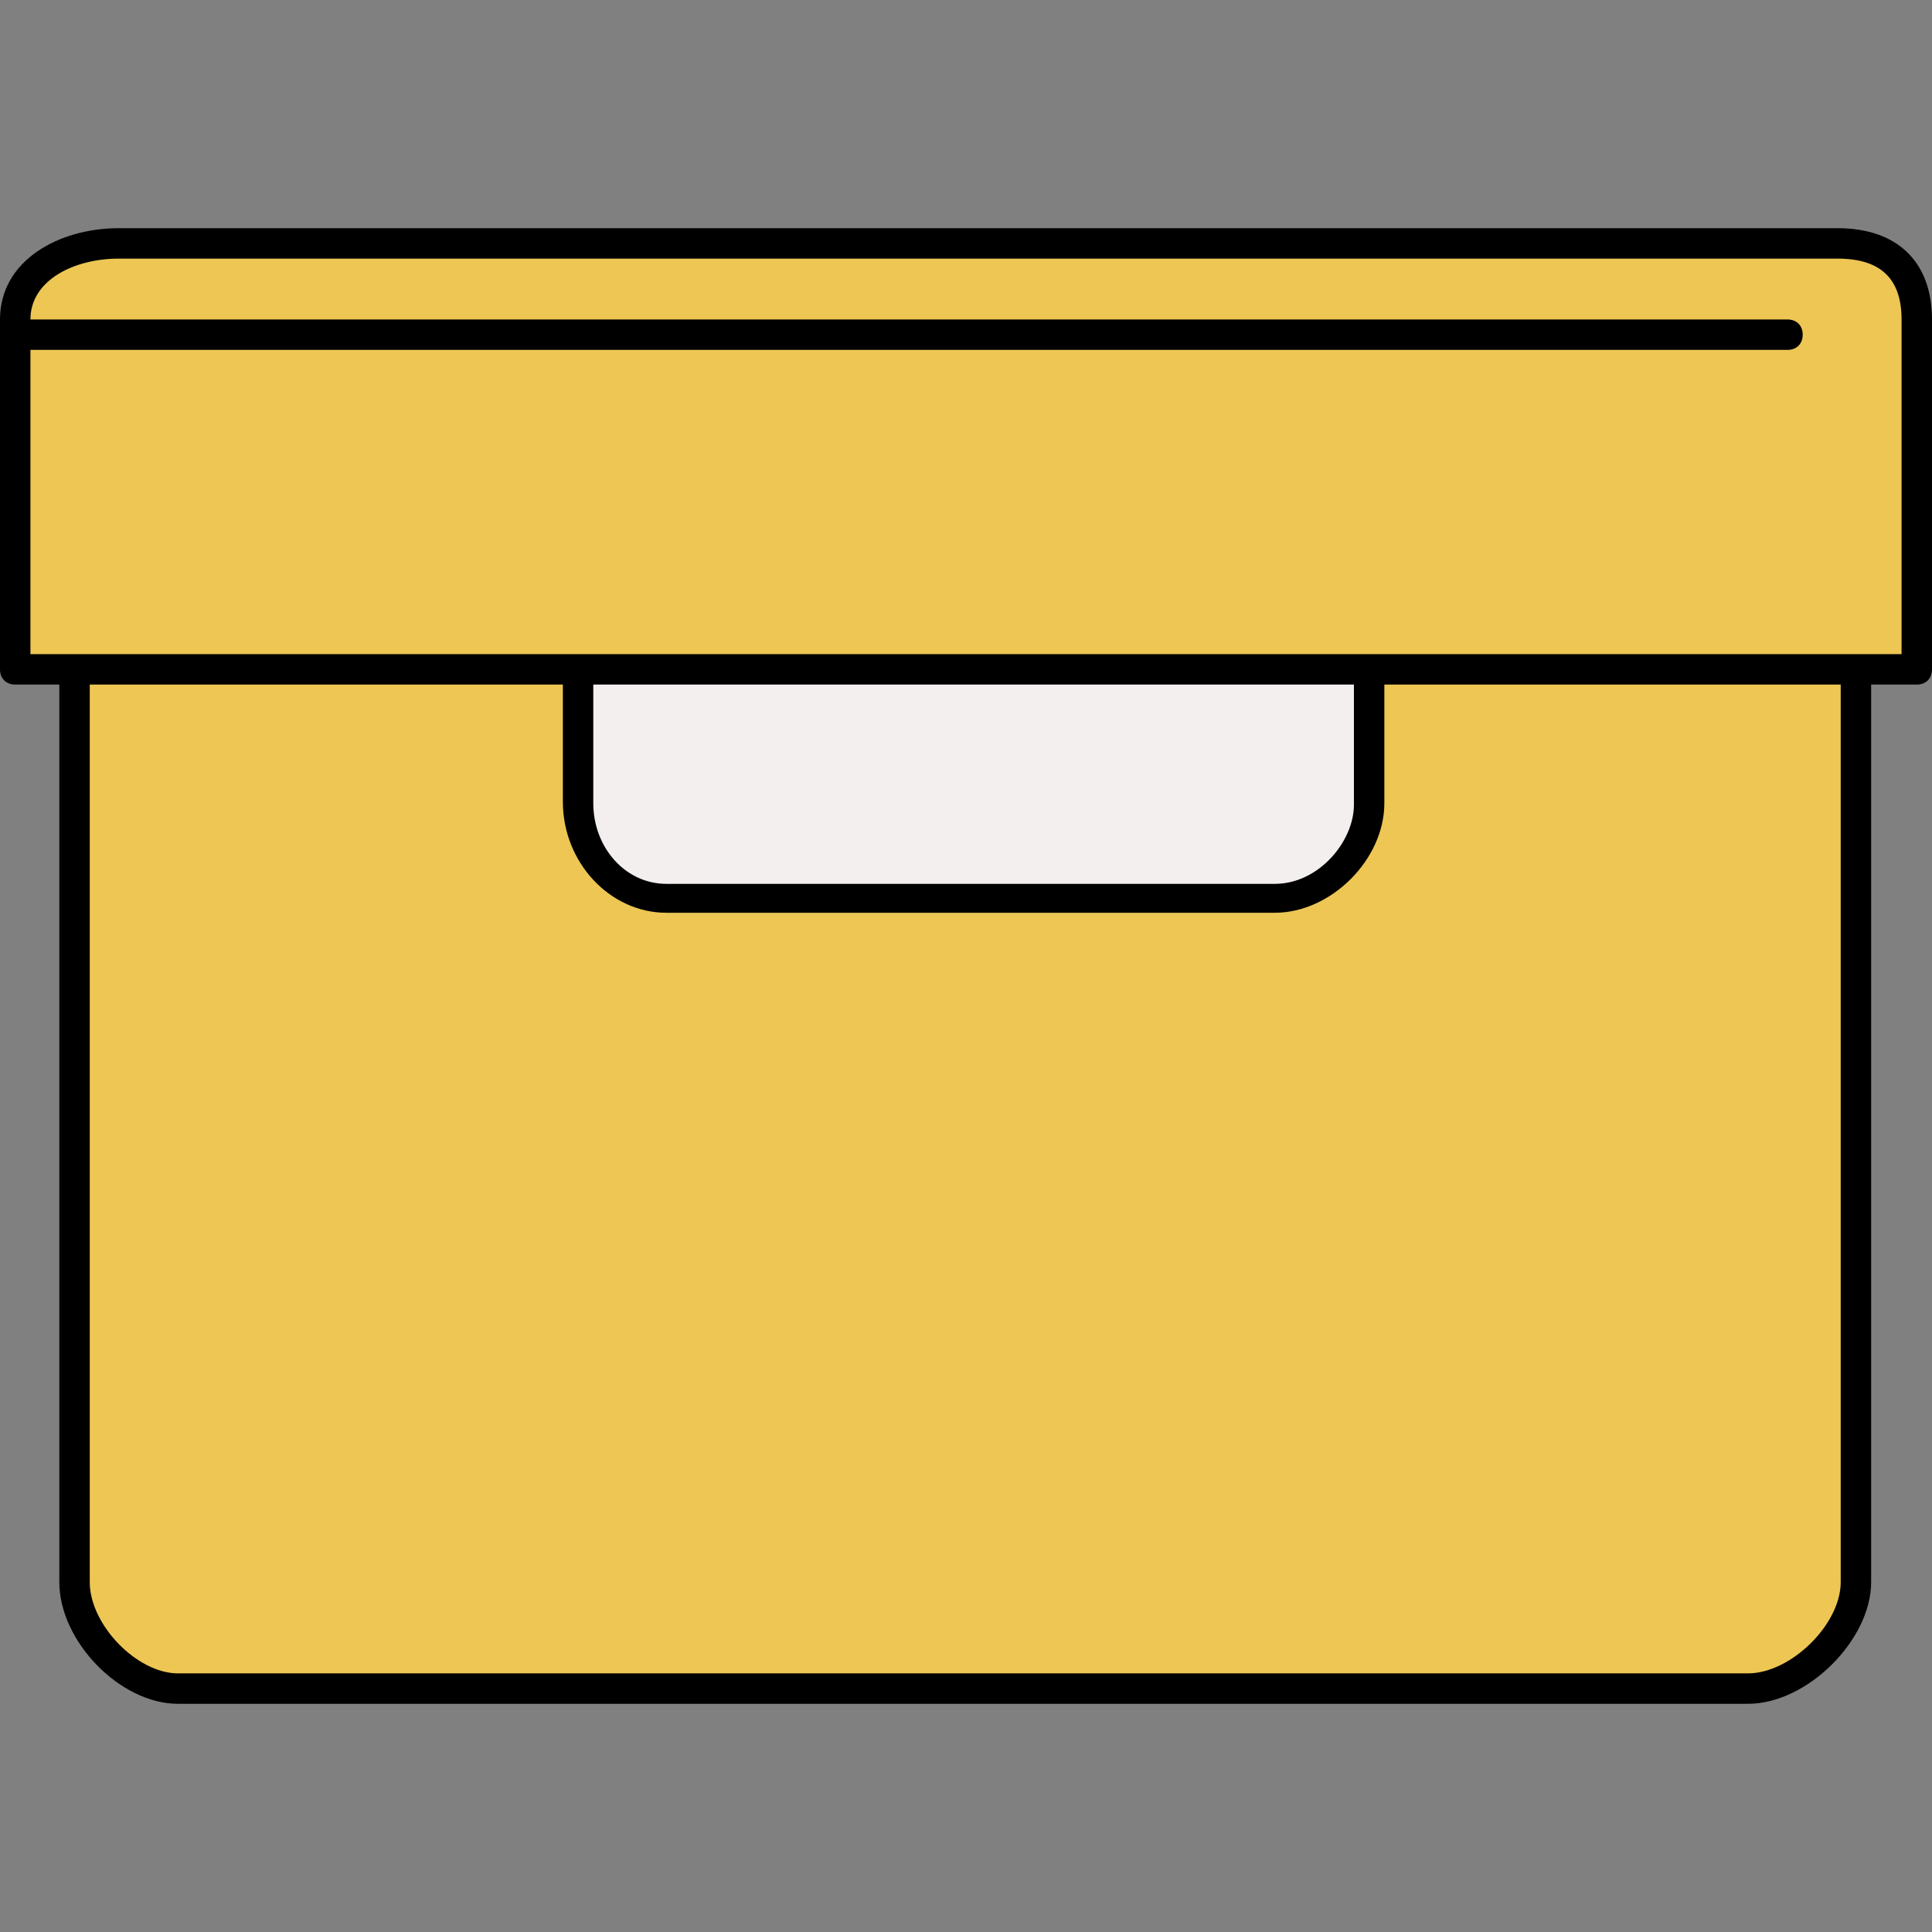
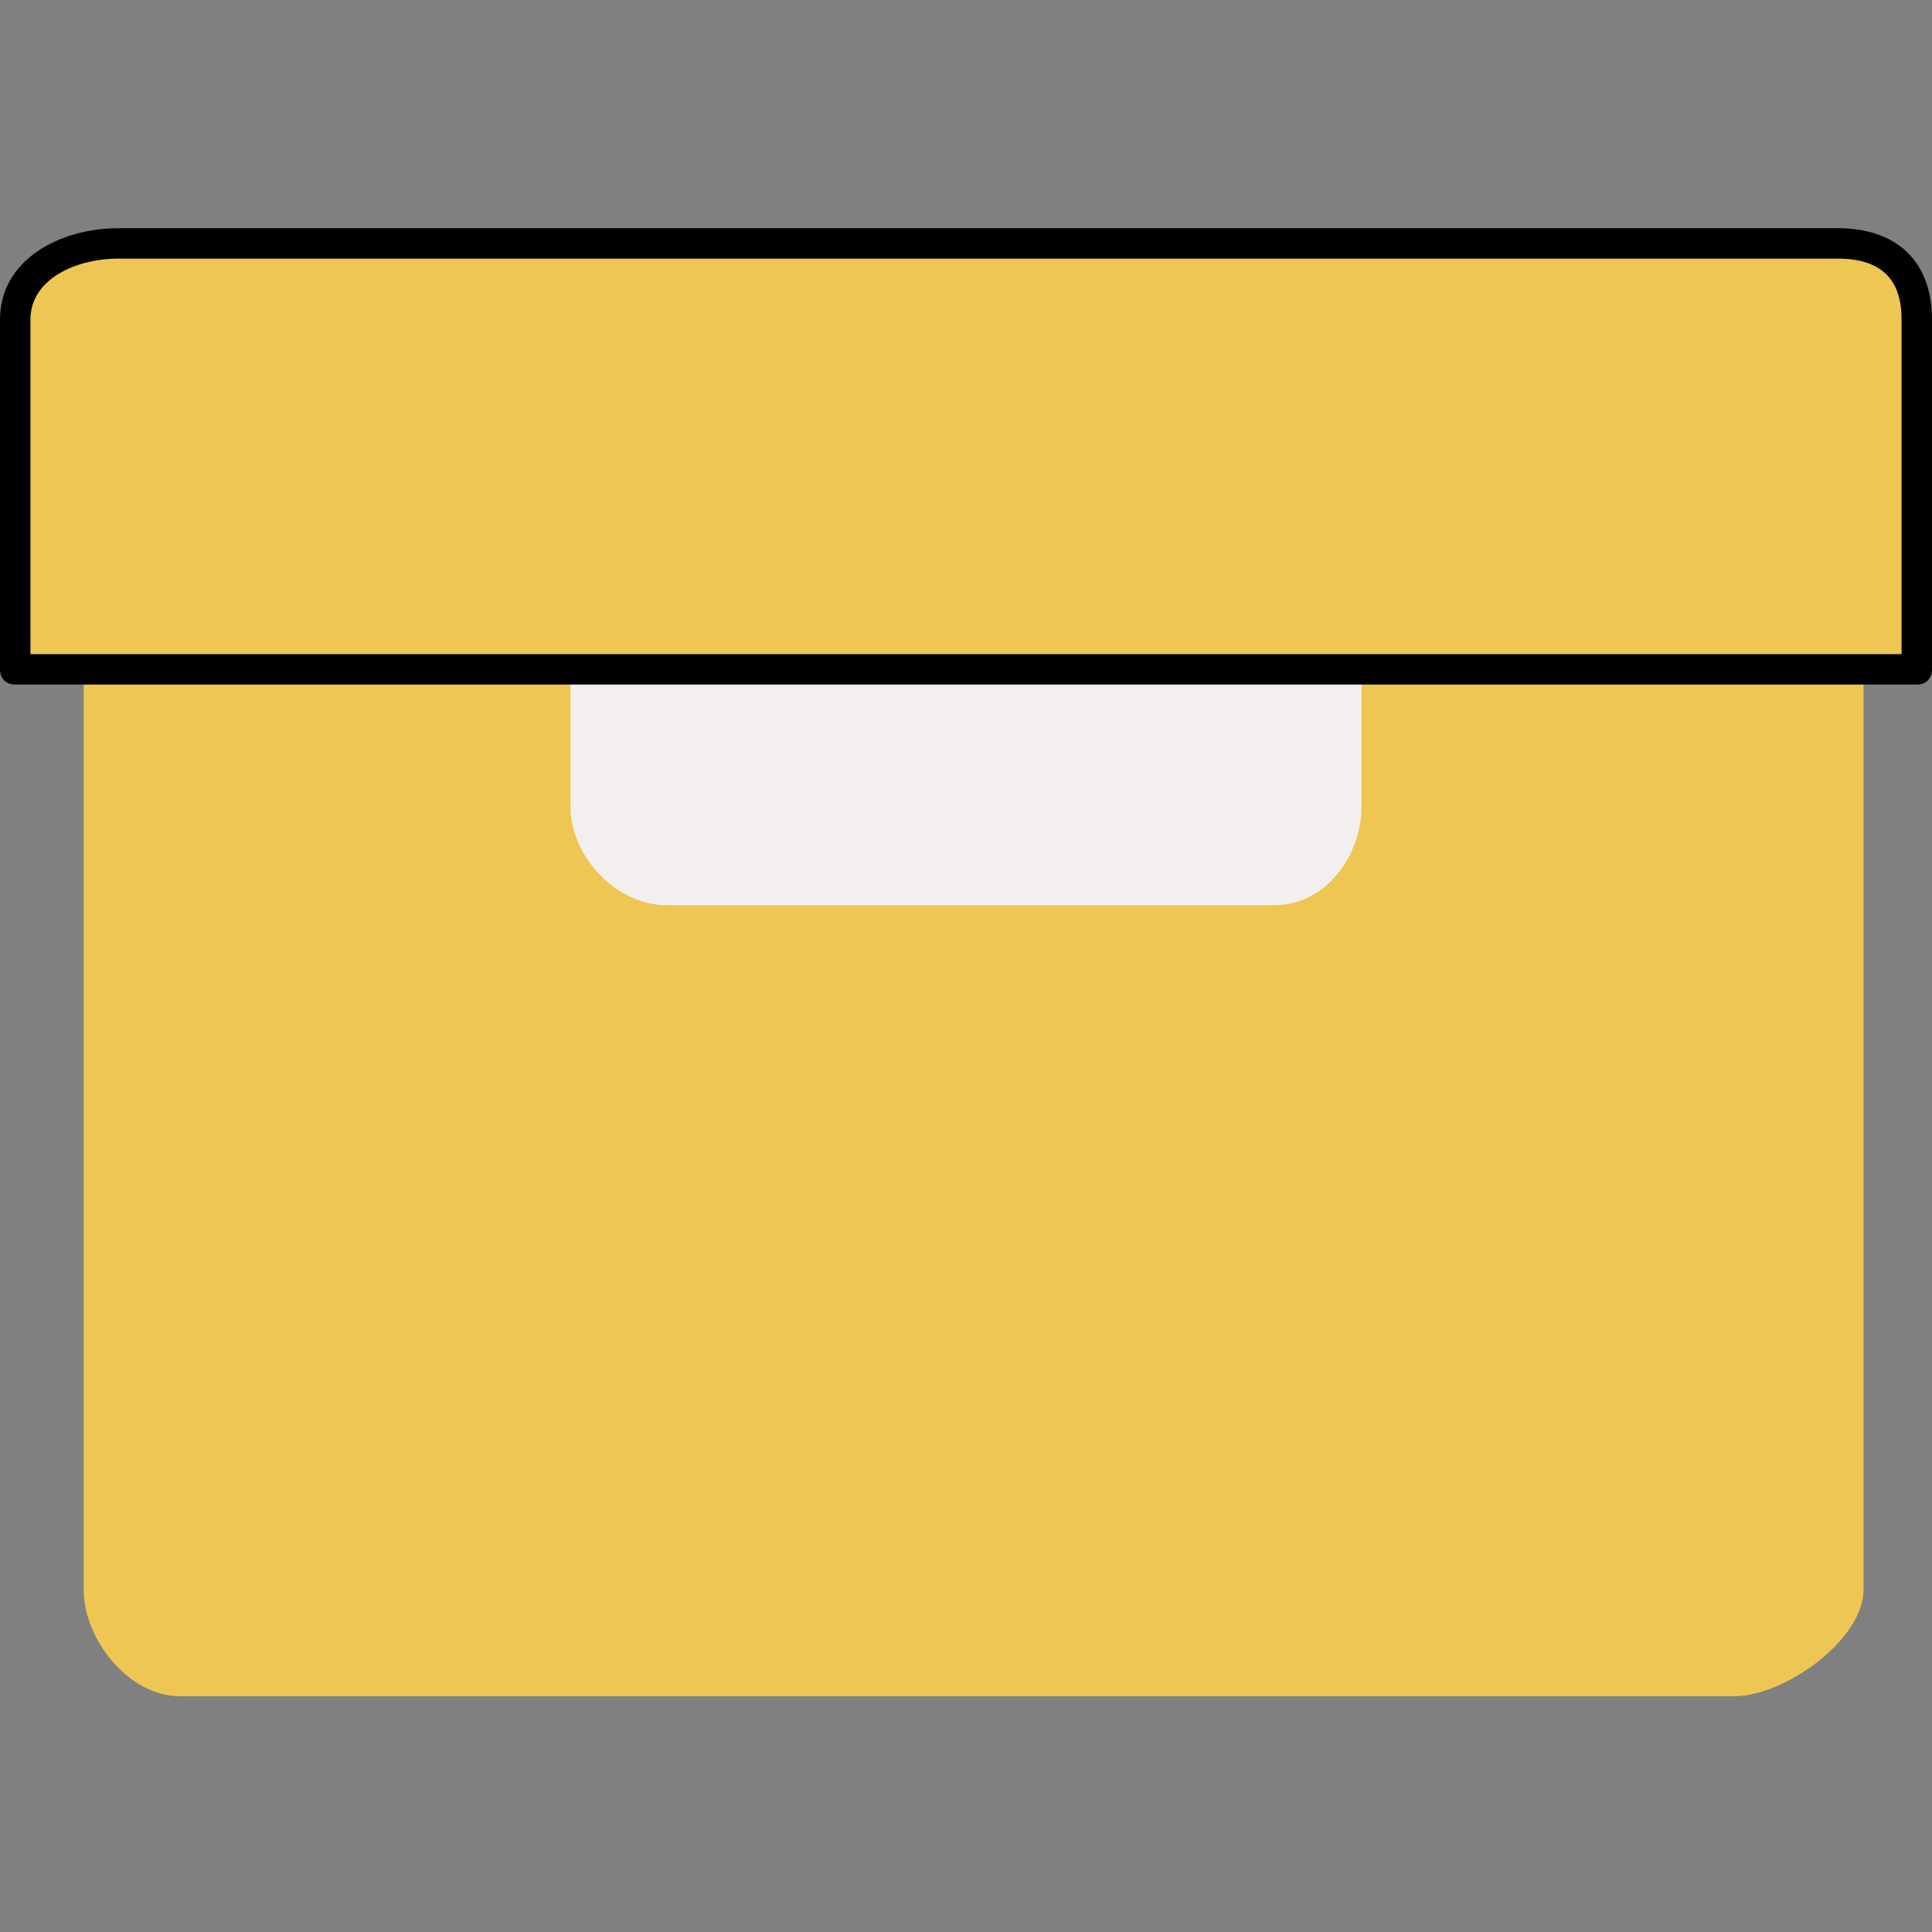
<svg xmlns="http://www.w3.org/2000/svg" height="800px" width="800px" version="1.1" id="Layer_1" viewBox="0 0 508 508" xml:space="preserve">
  <rect x="0" y="0" width="508" height="508" fill="#808080" stroke="none" />
  <g>
    <path style="fill:#EDC654;" d="M502,126c0,13.2,0,52,0,52H6c0,0,0-38.8,0-52V86c0-13.2,12-20,25.2-20h448c13.2,0,22.8,6.8,22.8,20   V126z" />
    <path style="fill:#EDC654;" d="M490,178v240c0,13.2-20.8,28-34,28H47.2C34,446,22,431.2,22,418V178" />
  </g>
  <path style="fill:#F4EFEF;" d="M150,210v2c0,13.2,12,26,25.2,26h160c13.2,0,22.8-12.8,22.8-26v-2v-32H150V210z" />
  <path d="M504,180H4c-2.4,0-4-1.6-4-4V84c0-15.6,15.6-24,31.2-24h452c15.6,0,24.8,8.8,24.8,24v92C508,178.4,506.4,180,504,180z   M8,172h492V84c0-10.8-5.6-16-16.8-16h-452C19.6,68,8,73.6,8,84V172z" />
-   <path d="M459.6,448H46.8c-15.2,0-31.2-16.4-31.2-32V178c0-2.4,1.6-4,4-4s4,1.6,4,4v238c0,11.2,12.4,24,23.2,24h412.8  c11.2,0,24.4-12.8,24.4-24V178c0-2.4,1.6-4,4-4s4,1.6,4,4v238C492,431.2,475.2,448,459.6,448z" />
-   <path d="M470,92H6c-2.4,0-4-1.6-4-4s1.6-4,4-4h464c2.4,0,4,1.6,4,4S472.4,92,470,92z" />
-   <path d="M335.2,240h-160c-14.8,0-27.2-13.2-27.2-29.2V178c0-2.4,1.6-4,4-4s4,1.6,4,4v33.2c0,11.6,8.4,21.2,19.2,21.2h160  c11.6,0,20.8-11.2,20.8-20.8V178c0-2.4,1.6-4,4-4s4,1.6,4,4v33.2C364,226,350,240,335.2,240z" />
</svg>